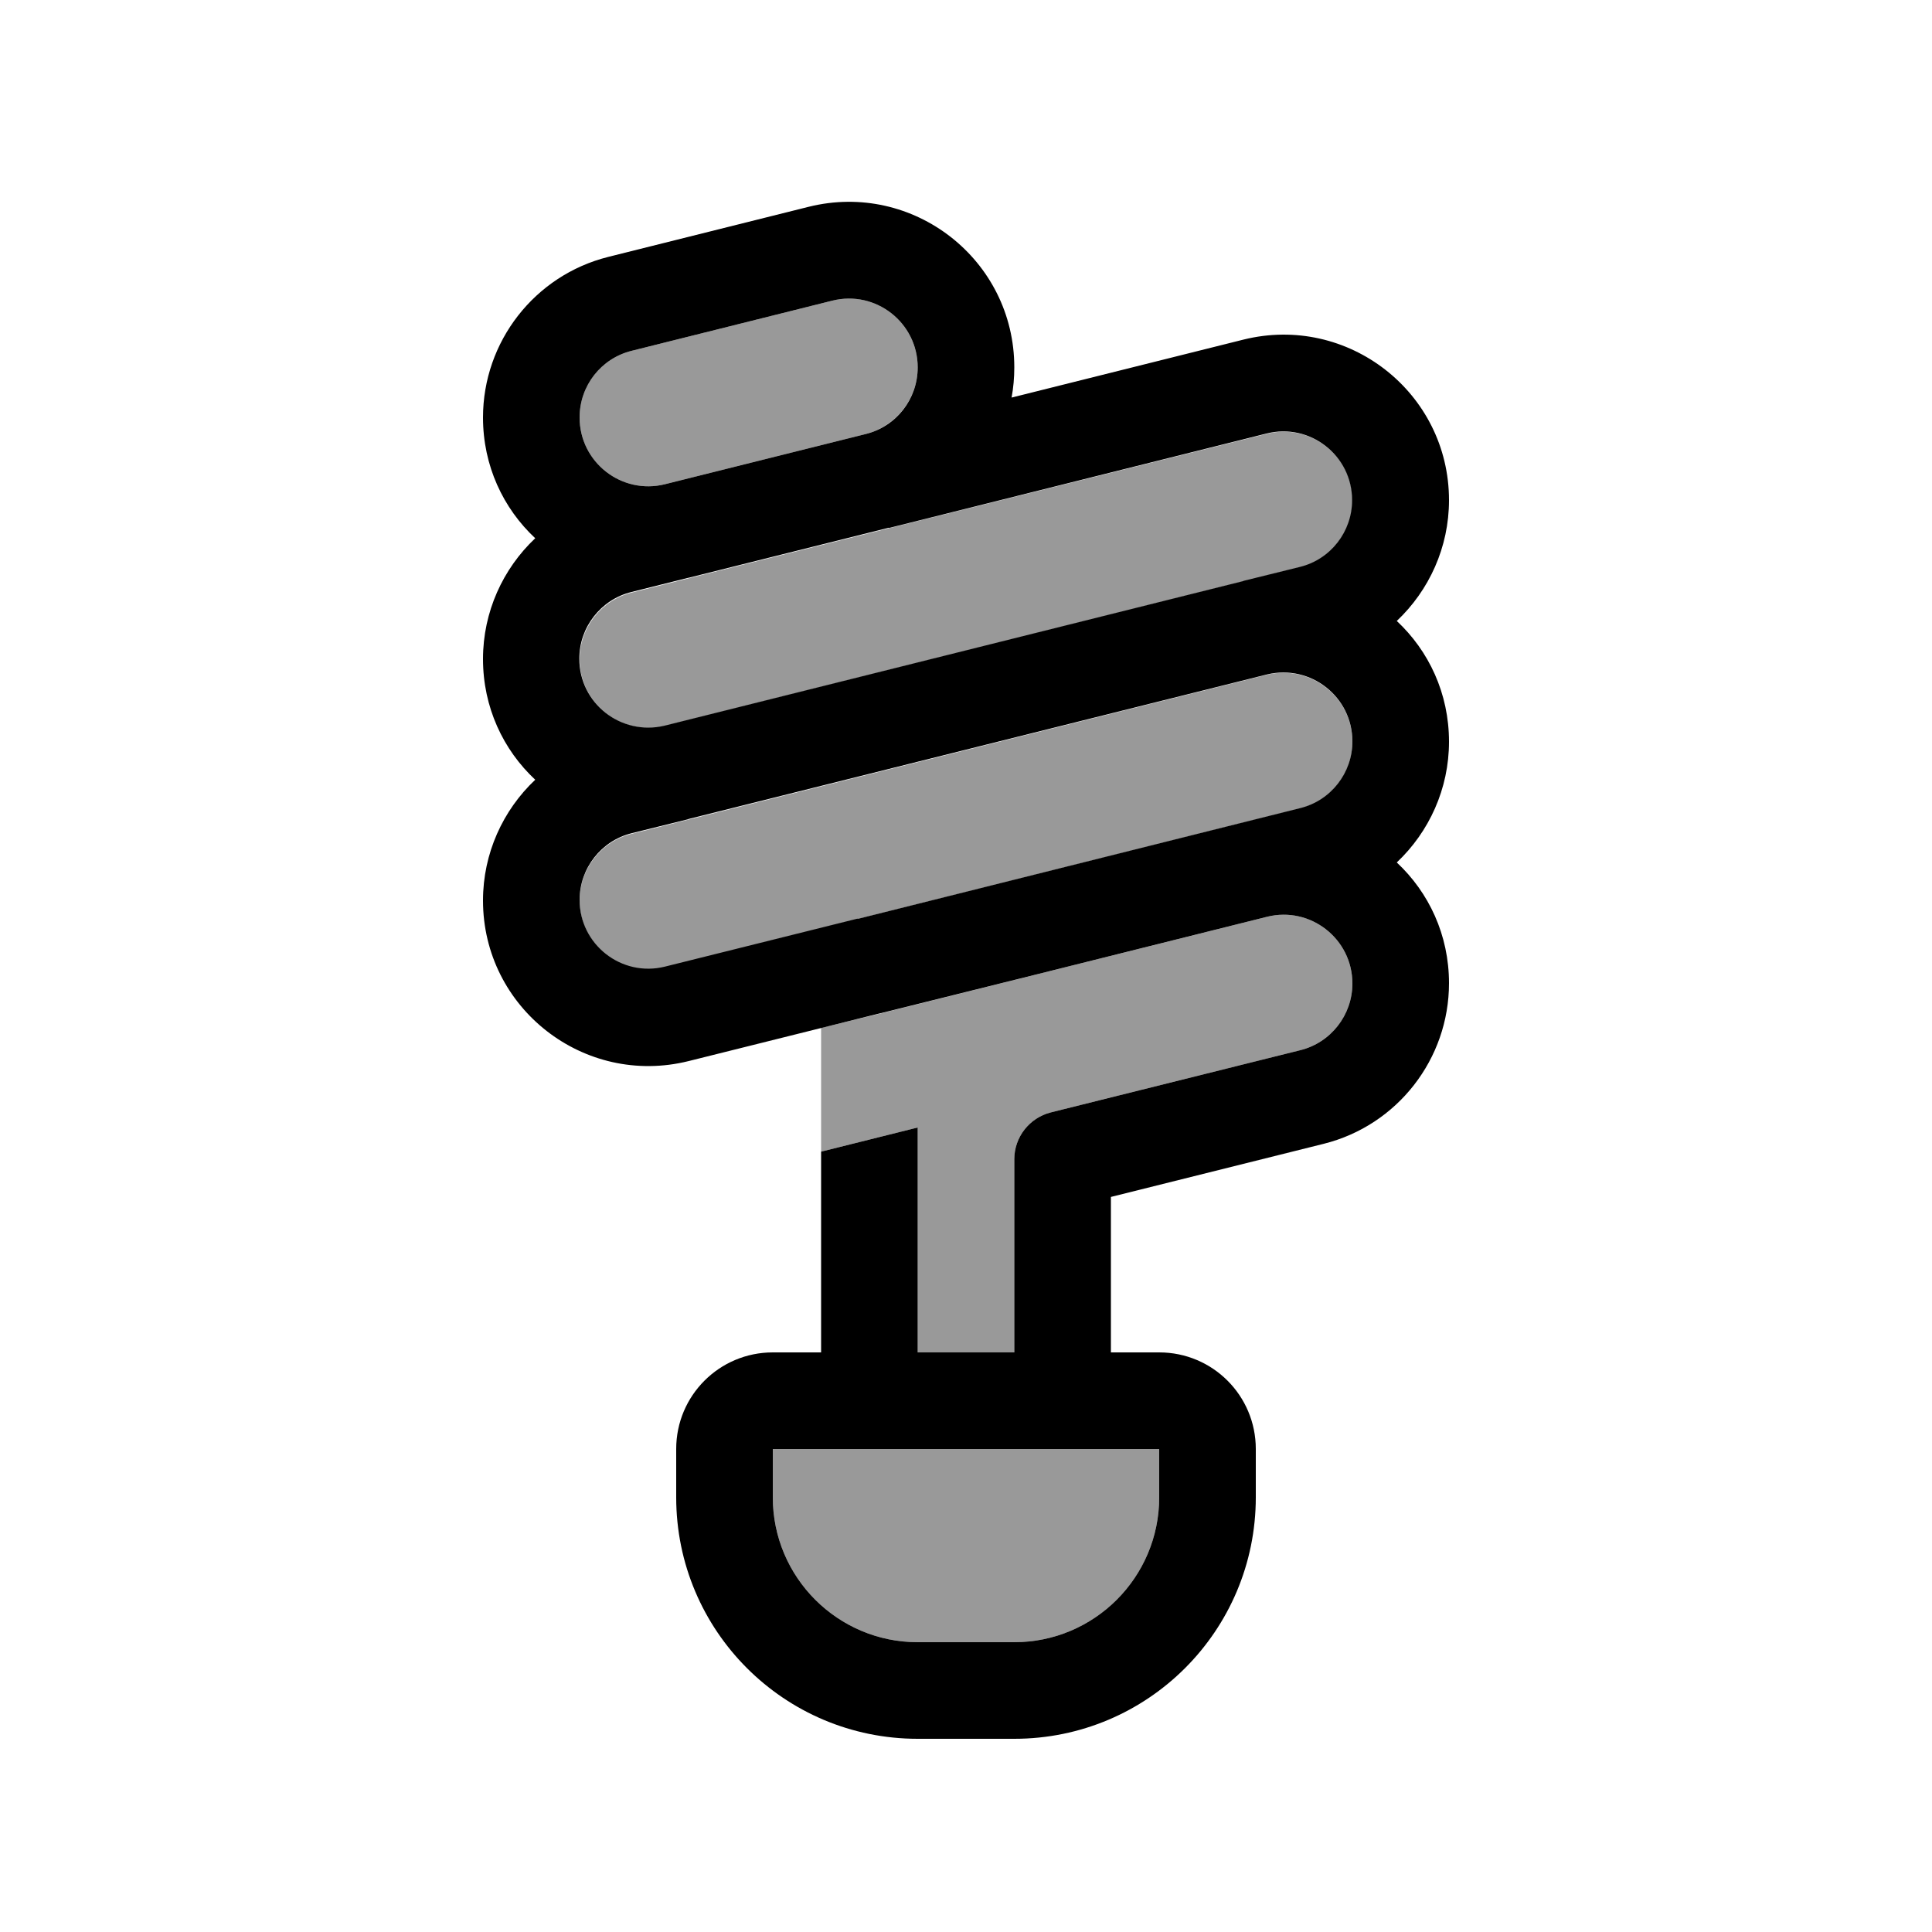
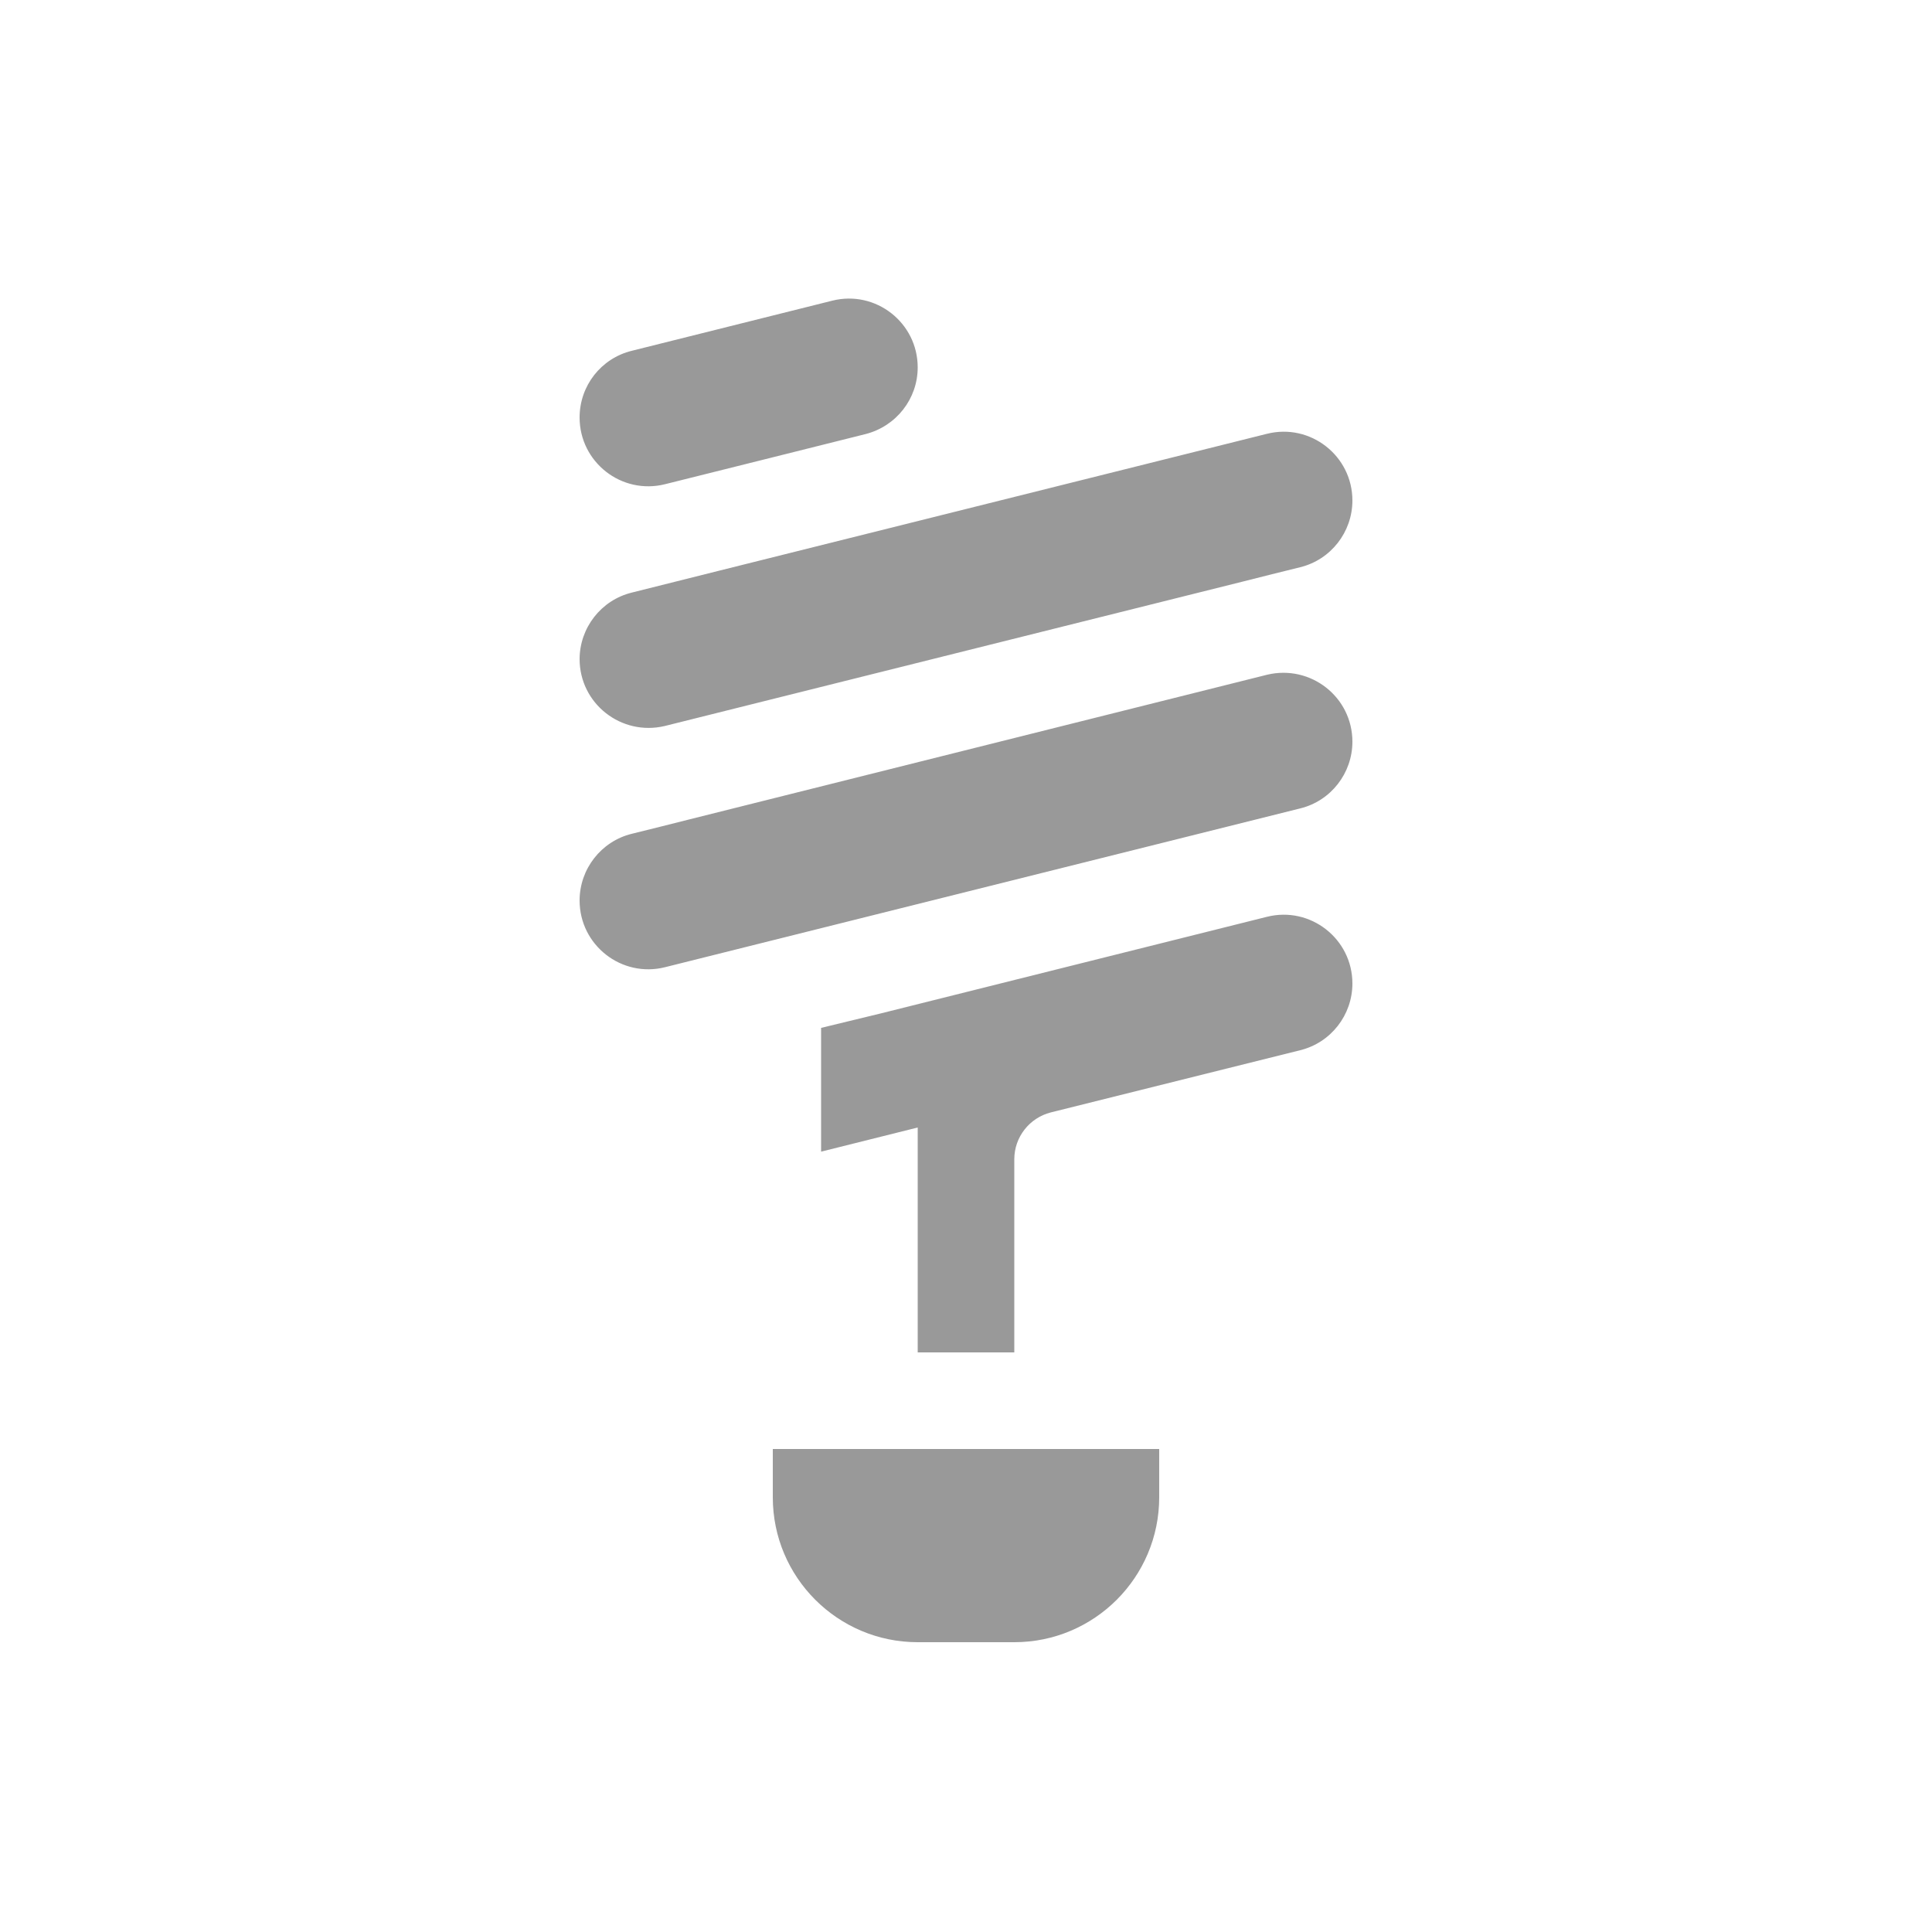
<svg xmlns="http://www.w3.org/2000/svg" viewBox="0 0 640 640">
  <path opacity=".4" fill="currentColor" d="M192 138.3C192 153.1 205.9 164 220.3 160.4C242.5 154.9 264.6 149.3 286.7 143.8C296.9 141.2 304 132.1 304 121.7C304 106.9 290.1 96 275.7 99.6L209.3 116.2C199.1 118.7 192 127.8 192 138.3zM192 218.3C192 233.1 205.8 243.9 220.2 240.5L411.9 192.6C418.3 191 424.5 189.4 430.7 187.9C440.9 185.4 448 176.2 448 165.8C448 151 434.1 140.1 419.7 143.7C204.4 197.5 222.4 193 209.3 196.3C199.1 198.8 192 208 192 218.4zM192 298.3C192 313.1 205.9 324 220.3 320.4C249 313.2 319.2 295.7 430.7 267.8C440.9 265.3 448 256.1 448 245.7C448 230.9 434.2 220.1 419.8 223.5L228.1 271.5C221.7 273.1 215.5 274.7 209.3 276.2C199.1 278.7 192 287.9 192 298.3zM256 480L256 496C256 522.5 277.5 544 304 544L336 544C362.5 544 384 522.5 384 496L384 480L256 480zM272 340.5C272 381.2 272 394.9 272 381.5L304 373.5L304 448L336 448L336 384C336 376.7 341 370.3 348.1 368.5L430.7 347.9C440.9 345.4 448 336.2 448 325.8C448 311 434.1 300.1 419.7 303.7C377.2 314.3 334.7 325 291.8 335.7L272 340.5z" />
-   <path fill="currentColor" d="M267.9 68.5C302.5 59.9 336 86 336 121.7C336 125.1 335.7 128.5 335.1 131.7L411.9 112.5C446.5 103.9 480 130 480 165.7C480 181.3 473.4 195.6 462.7 205.7C473.3 215.6 480 229.7 480 245.7C480 261.3 473.4 275.6 462.7 285.7C473.3 295.6 480 309.7 480 325.7C480 350.8 462.9 372.8 438.5 378.9L368 396.5L368 448L384 448C401.7 448 416 462.3 416 480L416 496C416 540.2 380.2 576 336 576L304 576C259.8 576 224 540.2 224 496L224 480C224 462.3 238.3 448 256 448L272 448L272 381.5L304 373.5L304 448L336 448L336 384C336 376.7 341 370.3 348.1 368.5L430.7 347.9C440.9 345.4 448 336.2 448 325.8C448 311 434.1 300.1 419.7 303.7C313.4 330.3 366.5 317 291.9 335.6L291.8 335.6L228.1 351.5C193.5 360.1 160 334 160 298.3C160 282.7 166.6 268.4 177.3 258.3C166.7 248.4 160 234.3 160 218.3C160 202.7 166.6 188.4 177.3 178.3C166.7 168.4 160 154.3 160 138.3C160 113.2 177.1 91.2 201.5 85.1L267.9 68.5zM284.1 304.4L430.7 267.7C440.9 265.2 448 256 448 245.6C448 230.8 434.2 220 419.8 223.4L228.1 271.3L227.9 271.4L209.3 276C199.1 278.5 192 287.7 192 298.1C192 312.9 205.9 323.8 220.3 320.2L284.1 304.3zM294.5 174.8L228.1 191.4L228 191.4L209.2 196.1C199 198.6 191.9 207.8 191.9 218.2C191.9 233 205.7 243.8 220.1 240.4L411.8 192.5L412 192.4L430.6 187.8C440.8 185.3 447.9 176.1 447.9 165.7C447.9 150.9 434 140 419.6 143.6L294.5 174.9L294.4 174.9zM304 121.7C304 106.9 290.1 96 275.7 99.6L209.3 116.2C199.1 118.7 192 127.8 192 138.3C192 153.1 205.9 164 220.3 160.4L220.3 160.4L286.7 143.8L286.7 143.8C296.9 141.3 304 132.2 304 121.7zM256 480L256 496C256 522.5 277.5 544 304 544L336 544C362.5 544 384 522.5 384 496L384 480L256 480z" />
</svg>